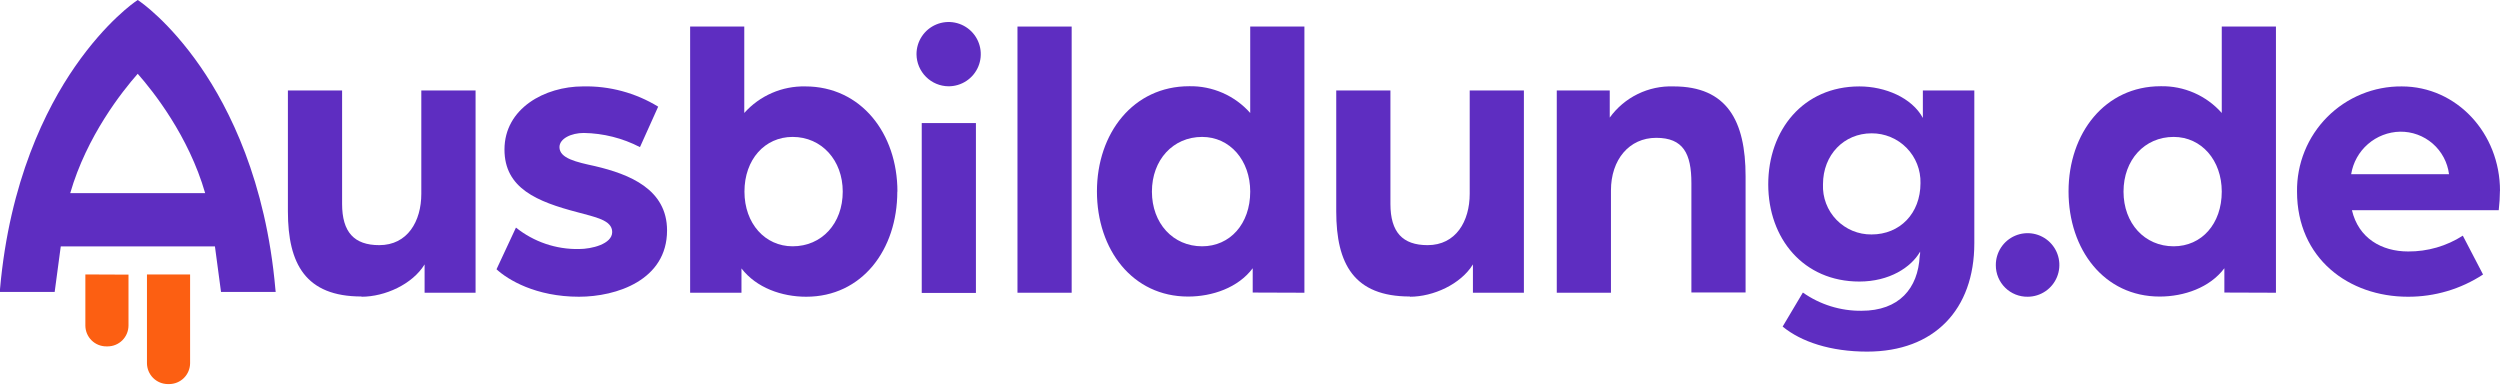
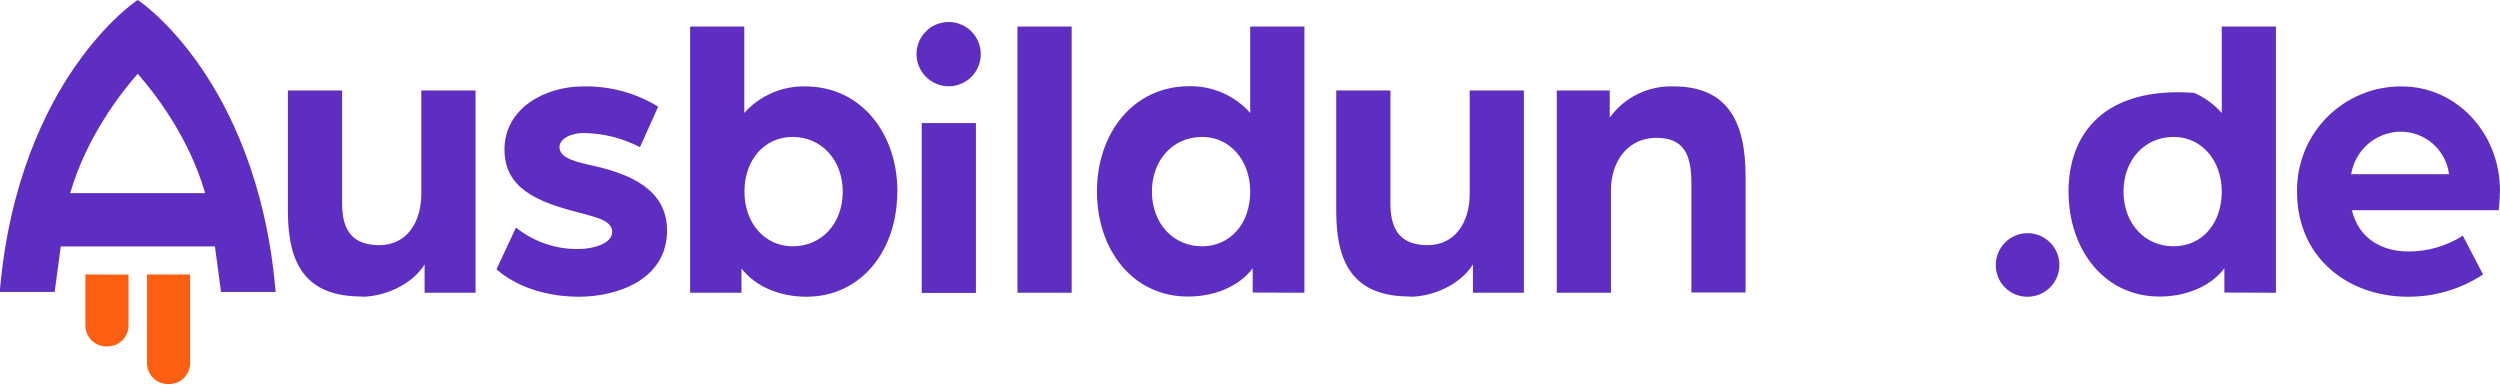
<svg xmlns="http://www.w3.org/2000/svg" width="206" height="32" viewBox="0 0 206 32" fill="none">
  <path d="M7.034 22.614V26.835C7.038 27.291 7.222 27.727 7.547 28.047C7.872 28.367 8.31 28.545 8.766 28.542H8.876C9.328 28.54 9.761 28.359 10.082 28.04C10.402 27.72 10.584 27.287 10.588 26.835V22.629L7.034 22.614Z" fill="#FC5F12" />
  <path d="M12.11 22.614V29.919C12.11 30.377 12.291 30.815 12.614 31.139C12.936 31.463 13.374 31.646 13.832 31.647H13.937C14.395 31.647 14.834 31.465 15.158 31.141C15.482 30.817 15.664 30.378 15.664 29.919V22.614H12.11Z" fill="#FC5F12" />
  <path d="M16.905 15.914H5.787C7.144 11.212 10.072 7.526 11.348 6.079C12.625 7.526 15.549 11.207 16.905 15.914ZM22.692 23.83C21.911 14.927 18.902 8.948 16.52 5.498C13.932 1.758 11.564 0.145 11.464 0.08L11.348 0L11.233 0.08C11.133 0.145 8.76 1.758 6.172 5.498C3.79 8.938 0.786 14.917 0 23.83V24.056H4.505L5.006 20.305H17.711L18.212 24.056H22.717L22.692 23.83Z" fill="#5E2DC1" />
  <path d="M29.791 24.451C31.723 24.451 33.99 23.42 34.987 21.787V24.121H39.187V7.456H34.716V15.969C34.716 18.232 33.585 20.2 31.252 20.2C29.185 20.2 28.189 19.133 28.189 16.8V7.456H23.723V17.421C23.723 21.752 25.19 24.431 29.785 24.431" fill="#5E2DC1" />
  <path d="M47.702 24.451C50.8 24.451 54.965 23.084 54.965 18.988C54.965 15.588 51.867 14.356 49.033 13.69C47.501 13.355 46.1 13.054 46.1 12.123C46.1 11.422 47.066 10.956 48.102 10.956C49.715 10.982 51.3 11.381 52.733 12.123L54.234 8.788C52.371 7.648 50.22 7.07 48.037 7.12C44.903 7.12 41.569 8.923 41.569 12.323C41.569 15.523 44.267 16.619 47.576 17.486C49.013 17.886 50.445 18.122 50.445 19.118C50.445 20.115 48.743 20.52 47.712 20.52C45.826 20.557 43.987 19.932 42.515 18.753L40.913 22.188C41.85 23.054 44.147 24.451 47.712 24.451" fill="#5E2DC1" />
  <path d="M69.442 15.788C69.442 18.422 67.71 20.295 65.312 20.295C63.045 20.295 61.343 18.427 61.343 15.788C61.343 13.149 63.01 11.282 65.312 11.282C67.71 11.282 69.442 13.214 69.442 15.788ZM73.948 15.788C73.948 10.986 70.944 7.12 66.354 7.12C65.408 7.101 64.469 7.286 63.601 7.664C62.733 8.041 61.958 8.603 61.328 9.309V2.188H56.867V24.121H61.097V22.118C62.329 23.72 64.426 24.451 66.429 24.451C71.024 24.451 73.938 20.585 73.938 15.788" fill="#5E2DC1" />
  <path d="M88.305 2.188H83.84V24.121H88.305V2.188Z" fill="#5E2DC1" />
  <path d="M103.018 15.788C103.018 18.452 101.351 20.295 99.053 20.295C96.655 20.295 94.918 18.397 94.918 15.788C94.918 13.179 96.655 11.282 99.053 11.282C101.351 11.282 103.018 13.214 103.018 15.788ZM107.483 24.121V2.188H103.018V9.309C102.389 8.599 101.613 8.034 100.744 7.654C99.876 7.274 98.935 7.086 97.987 7.105C93.386 7.105 90.388 10.971 90.388 15.773C90.388 20.575 93.321 24.436 97.897 24.436C99.899 24.436 102.027 23.705 103.223 22.103V24.106L107.483 24.121Z" fill="#5E2DC1" />
  <path d="M116.173 24.451C118.105 24.451 120.368 23.42 121.369 21.787V24.121H125.569V7.456H121.104V15.969C121.104 18.232 119.967 20.2 117.635 20.2C115.572 20.2 114.571 19.133 114.571 16.8V7.456H110.106V17.421C110.106 21.752 111.572 24.431 116.173 24.431" fill="#5E2DC1" />
  <path d="M128.278 24.121H132.743V15.688C132.743 13.154 134.245 11.357 136.473 11.357C138.7 11.357 139.371 12.654 139.371 15.087V24.101H143.836V14.521C143.836 9.955 142.305 7.12 137.904 7.12C136.884 7.083 135.87 7.298 134.952 7.746C134.034 8.194 133.241 8.862 132.643 9.689V7.456H128.278V24.121Z" fill="#5E2DC1" />
-   <path d="M158.248 15.087C158.248 17.591 156.551 19.319 154.218 19.319C153.68 19.325 153.146 19.222 152.649 19.015C152.152 18.808 151.702 18.502 151.327 18.115C150.952 17.729 150.66 17.27 150.469 16.766C150.277 16.263 150.191 15.726 150.214 15.188C150.214 12.754 151.946 10.986 154.218 10.986C154.755 10.983 155.286 11.087 155.781 11.293C156.276 11.498 156.725 11.802 157.101 12.184C157.477 12.566 157.772 13.021 157.969 13.519C158.166 14.018 158.261 14.551 158.248 15.087ZM162.684 20.095V7.456H158.444V9.719C157.547 8.057 155.345 7.121 153.212 7.121C148.582 7.121 145.703 10.721 145.703 15.188C145.703 19.654 148.602 23.199 153.212 23.199C155.68 23.199 157.477 22.033 158.218 20.736C158.226 20.859 158.214 20.982 158.183 21.101C158.048 23.765 156.486 25.608 153.387 25.608C151.66 25.626 149.97 25.1 148.557 24.106L146.89 26.91C148.422 28.172 150.854 28.973 153.853 28.973C159.385 28.973 162.684 25.508 162.684 20.04" fill="#5E2DC1" />
  <path d="M167.089 24.451C167.607 24.448 168.112 24.291 168.541 24.001C168.97 23.71 169.304 23.299 169.499 22.819C169.694 22.339 169.743 21.812 169.638 21.305C169.534 20.797 169.281 20.332 168.913 19.968C168.544 19.604 168.076 19.358 167.567 19.26C167.058 19.163 166.532 19.218 166.055 19.42C165.577 19.622 165.171 19.96 164.886 20.393C164.602 20.826 164.452 21.334 164.456 21.852C164.454 22.197 164.522 22.538 164.654 22.857C164.786 23.175 164.981 23.463 165.226 23.705C165.471 23.948 165.762 24.138 166.082 24.266C166.402 24.394 166.744 24.457 167.089 24.451Z" fill="#5E2DC1" />
-   <path d="M183.073 15.788C183.073 18.452 181.411 20.295 179.108 20.295C176.71 20.295 174.978 18.397 174.978 15.788C174.978 13.179 176.71 11.282 179.108 11.282C181.411 11.282 183.073 13.214 183.073 15.788ZM187.538 24.121V2.188H183.073V9.309C182.444 8.599 181.668 8.034 180.799 7.653C179.931 7.273 178.99 7.086 178.042 7.105C173.446 7.105 170.448 10.971 170.448 15.773C170.448 20.575 173.381 24.436 177.957 24.436C179.959 24.436 182.087 23.705 183.288 22.103V24.106L187.538 24.121Z" fill="#5E2DC1" />
+   <path d="M183.073 15.788C183.073 18.452 181.411 20.295 179.108 20.295C176.71 20.295 174.978 18.397 174.978 15.788C174.978 13.179 176.71 11.282 179.108 11.282C181.411 11.282 183.073 13.214 183.073 15.788ZM187.538 24.121V2.188H183.073V9.309C182.444 8.599 181.668 8.034 180.799 7.653C173.446 7.105 170.448 10.971 170.448 15.773C170.448 20.575 173.381 24.436 177.957 24.436C179.959 24.436 182.087 23.705 183.288 22.103V24.106L187.538 24.121Z" fill="#5E2DC1" />
  <path d="M201.8 14.356H193.735C193.891 13.393 194.379 12.514 195.116 11.874C195.852 11.233 196.79 10.871 197.765 10.851C198.751 10.836 199.708 11.185 200.453 11.832C201.197 12.479 201.677 13.378 201.8 14.356ZM206 15.718C206 10.986 202.436 7.121 197.905 7.121C196.766 7.11 195.637 7.328 194.583 7.761C193.529 8.193 192.572 8.832 191.768 9.639C190.964 10.446 190.329 11.406 189.901 12.462C189.473 13.518 189.26 14.649 189.275 15.788C189.275 21.297 193.54 24.451 198.406 24.451C200.607 24.462 202.762 23.825 204.603 22.619L202.936 19.419C201.592 20.28 200.027 20.732 198.431 20.721C196.233 20.721 194.336 19.619 193.8 17.321H205.895C205.957 16.789 205.991 16.254 205.995 15.718" fill="#5E2DC1" />
  <path d="M78.153 7.11C78.678 7.113 79.192 6.96 79.63 6.67C80.068 6.38 80.41 5.967 80.612 5.482C80.814 4.997 80.868 4.464 80.766 3.948C80.665 3.433 80.412 2.96 80.041 2.588C79.669 2.217 79.196 1.964 78.681 1.863C78.166 1.761 77.632 1.815 77.148 2.017C76.663 2.219 76.25 2.561 75.96 2.999C75.67 3.437 75.517 3.951 75.52 4.476C75.528 5.173 75.808 5.838 76.3 6.33C76.792 6.823 77.457 7.103 78.153 7.11ZM75.951 24.136H80.416V10.14H75.951V24.136Z" fill="#5E2DC1" />
</svg>